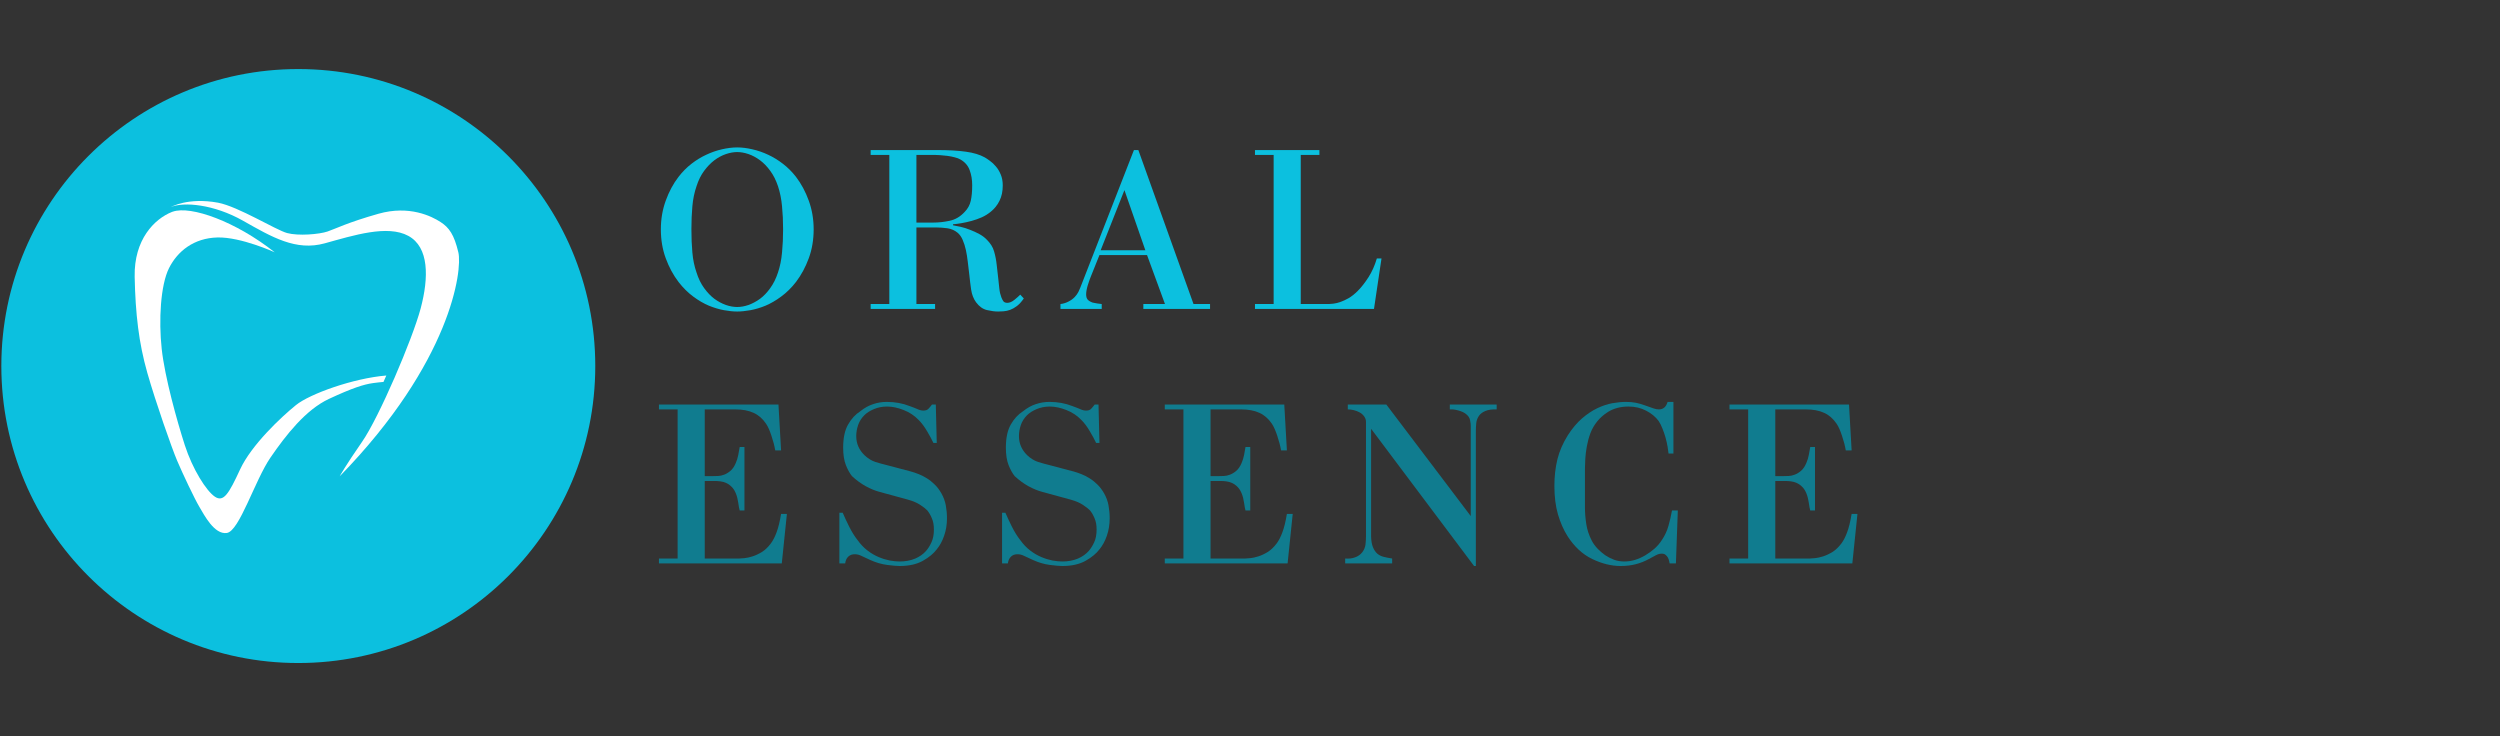
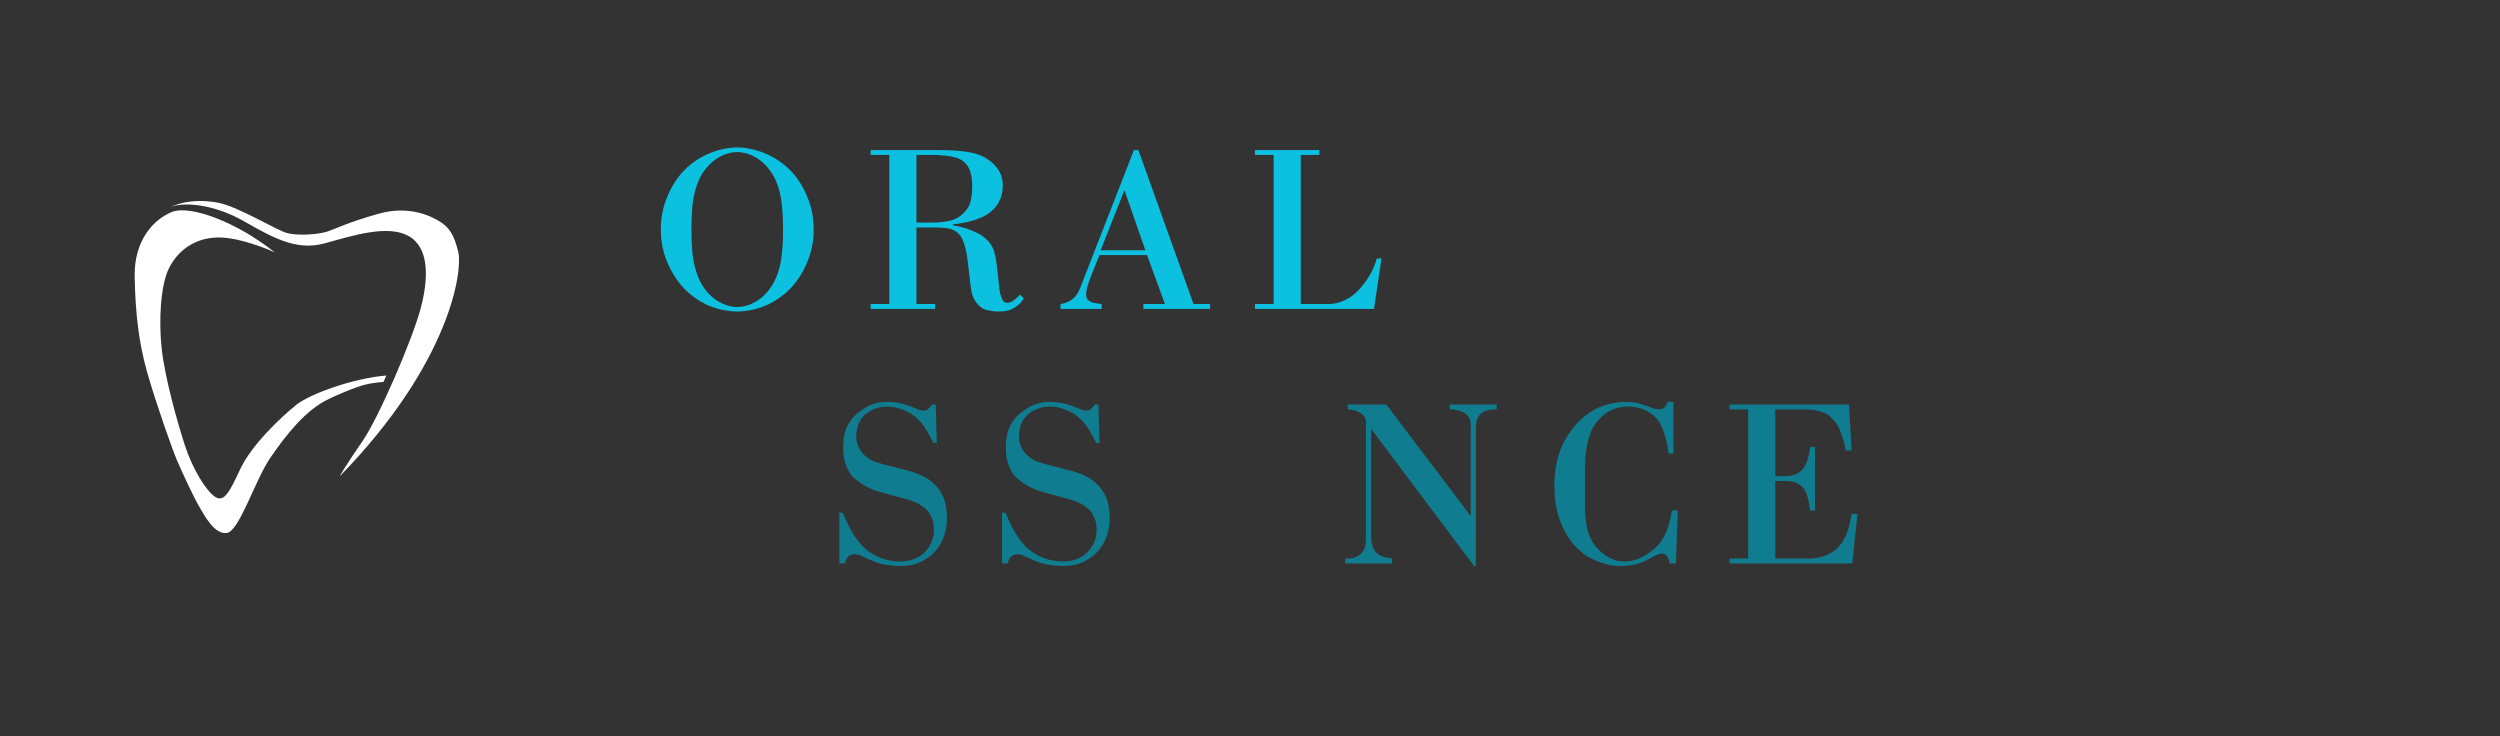
<svg xmlns="http://www.w3.org/2000/svg" version="1.0" preserveAspectRatio="xMidYMid meet" height="129" viewBox="0 0 328.5 96.75" zoomAndPan="magnify" width="438">
  <rect x="0" y="0" width="328.5" height="96.75" fill="#333333" stroke="none" />
  <defs>
    <g />
    <clipPath id="7c1abb46c3">
      <path clip-rule="nonzero" d="M 0.176 9.074 L 78.219 9.074 L 78.219 87.121 L 0.176 87.121 Z M 0.176 9.074" />
    </clipPath>
    <clipPath id="8ca3a7e5ba">
      <path clip-rule="nonzero" d="M 39.195 9.074 C 17.645 9.074 0.176 26.547 0.176 48.098 C 0.176 69.648 17.645 87.121 39.195 87.121 C 60.75 87.121 78.219 69.648 78.219 48.098 C 78.219 26.547 60.75 9.074 39.195 9.074 Z M 39.195 9.074" />
    </clipPath>
    <clipPath id="6b9a4f9b69">
      <path clip-rule="nonzero" d="M 17.598 27 L 51 27 L 51 70.043 L 17.598 70.043 Z M 17.598 27" />
    </clipPath>
    <clipPath id="9f0eede986">
      <path clip-rule="nonzero" d="M 22 26 L 60.984 26 L 60.984 63 L 22 63 Z M 22 26" />
    </clipPath>
  </defs>
  <g clip-path="url(#7c1abb46c3)">
    <g clip-path="url(#8ca3a7e5ba)">
-       <path fill-rule="nonzero" fill-opacity="1" d="M 0.176 9.074 L 78.219 9.074 L 78.219 87.121 L 0.176 87.121 Z M 0.176 9.074" fill="#0cc0df" />
-     </g>
+       </g>
  </g>
  <g clip-path="url(#6b9a4f9b69)">
    <path fill-rule="nonzero" fill-opacity="1" d="M 50.762 49.344 C 50.637 49.625 50.516 49.902 50.391 50.184 C 49.961 50.223 49.473 50.273 49.008 50.34 C 47.789 50.508 46.262 51 43.219 52.418 C 40.18 53.836 37.594 57.133 35.539 60.125 C 33.488 63.113 31.461 69.781 29.812 70.031 C 28.164 70.285 26.82 67.652 26.188 66.586 C 25.555 65.523 23.984 62.203 23.273 60.527 C 22.562 58.855 20.469 52.891 19.352 48.973 C 18.238 45.051 17.797 41.266 17.695 36.367 C 17.594 31.465 20.297 28.762 22.598 27.848 C 22.629 27.836 22.656 27.824 22.691 27.816 C 23.879 27.398 25.957 27.719 28.387 28.66 C 30.785 29.586 33.527 31.121 36.105 33.156 C 36.105 33.156 31.664 31.125 28.57 31.203 C 25.477 31.281 23.324 33.004 22.207 35.234 C 21.094 37.465 20.84 42.078 21.246 45.828 C 21.652 49.578 23.273 55.359 24.285 58.5 C 25.301 61.645 27.102 64.508 28.242 65.27 C 29.383 66.027 30.066 64.887 31.551 61.676 C 33.039 58.469 36.926 54.816 38.887 53.23 C 40.699 51.758 46.434 49.695 50.762 49.344" fill="#ffffff" />
  </g>
  <g clip-path="url(#9f0eede986)">
    <path fill-rule="nonzero" fill-opacity="1" d="M 22.461 27.207 C 24.117 26.496 28.105 26.836 31.926 29 C 35.742 31.16 38.887 33.02 42.672 31.973 C 46.457 30.926 50.918 29.504 53.652 30.992 C 56.391 32.48 56.355 36.465 55.277 40.523 C 54.195 44.578 49.801 54.852 47.57 58.062 C 45.34 61.273 44.633 62.59 44.633 62.59 C 59.266 47.586 60.785 35.488 60.227 33.156 C 59.668 30.824 59.027 29.91 57.879 29.168 C 56.73 28.422 53.789 26.938 49.734 28.086 C 45.68 29.234 44.125 30.047 43.043 30.418 C 41.961 30.789 39.207 31.027 37.719 30.621 C 36.234 30.215 31.316 27.141 28.645 26.633 C 24.668 25.906 22.461 27.207 22.461 27.207" fill="#ffffff" />
  </g>
  <g fill-opacity="1" fill="#0cc0df">
    <g transform="translate(85.243, 40.59)">
      <g>
        <path d="M 1.594 -10.453 C 1.594 -11.785 1.805 -13.039 2.234 -14.219 C 2.66 -15.406 3.223 -16.453 3.922 -17.359 C 4.43 -18.016 4.992 -18.582 5.609 -19.062 C 6.223 -19.539 6.867 -19.938 7.547 -20.25 C 8.223 -20.57 8.91 -20.812 9.609 -20.969 C 10.316 -21.133 10.988 -21.219 11.625 -21.219 C 12.258 -21.219 12.926 -21.133 13.625 -20.969 C 14.332 -20.812 15.023 -20.57 15.703 -20.25 C 16.379 -19.938 17.023 -19.539 17.641 -19.062 C 18.266 -18.582 18.832 -18.016 19.344 -17.359 C 20.039 -16.453 20.602 -15.406 21.031 -14.219 C 21.457 -13.039 21.672 -11.785 21.672 -10.453 C 21.672 -9.086 21.457 -7.82 21.031 -6.656 C 20.602 -5.488 20.039 -4.445 19.344 -3.531 C 18.75 -2.77 18.102 -2.133 17.406 -1.625 C 16.719 -1.113 16.031 -0.711 15.344 -0.422 C 14.656 -0.141 13.988 0.055 13.344 0.172 C 12.707 0.285 12.133 0.344 11.625 0.344 C 11.113 0.344 10.539 0.285 9.906 0.172 C 9.27 0.055 8.602 -0.141 7.906 -0.422 C 7.219 -0.711 6.531 -1.113 5.844 -1.625 C 5.156 -2.133 4.516 -2.77 3.922 -3.531 C 3.223 -4.445 2.66 -5.488 2.234 -6.656 C 1.805 -7.82 1.594 -9.086 1.594 -10.453 Z M 5.609 -10.453 C 5.609 -9.367 5.648 -8.352 5.734 -7.406 C 5.816 -6.457 6 -5.582 6.281 -4.781 C 6.531 -3.988 6.863 -3.305 7.281 -2.734 C 7.695 -2.16 8.145 -1.691 8.625 -1.328 C 9.113 -0.973 9.617 -0.703 10.141 -0.516 C 10.66 -0.336 11.156 -0.25 11.625 -0.25 C 12.094 -0.25 12.586 -0.336 13.109 -0.516 C 13.629 -0.703 14.133 -0.973 14.625 -1.328 C 15.113 -1.691 15.562 -2.16 15.969 -2.734 C 16.383 -3.305 16.723 -3.988 16.984 -4.781 C 17.254 -5.582 17.43 -6.457 17.516 -7.406 C 17.609 -8.352 17.656 -9.367 17.656 -10.453 C 17.656 -11.535 17.609 -12.547 17.516 -13.484 C 17.43 -14.43 17.254 -15.312 16.984 -16.125 C 16.723 -16.906 16.383 -17.578 15.969 -18.141 C 15.562 -18.703 15.113 -19.164 14.625 -19.531 C 14.133 -19.895 13.629 -20.164 13.109 -20.344 C 12.586 -20.52 12.094 -20.609 11.625 -20.609 C 11.156 -20.609 10.66 -20.52 10.141 -20.344 C 9.617 -20.164 9.113 -19.895 8.625 -19.531 C 8.145 -19.164 7.695 -18.703 7.281 -18.141 C 6.863 -17.578 6.531 -16.906 6.281 -16.125 C 6 -15.312 5.816 -14.43 5.734 -13.484 C 5.648 -12.547 5.609 -11.535 5.609 -10.453 Z M 5.609 -10.453" />
      </g>
    </g>
  </g>
  <g fill-opacity="1" fill="#0cc0df">
    <g transform="translate(113.059, 40.59)">
      <g>
        <path d="M 9.969 -20.875 C 11.562 -20.875 12.859 -20.801 13.859 -20.656 C 14.859 -20.52 15.688 -20.27 16.344 -19.906 C 16.531 -19.801 16.754 -19.648 17.016 -19.453 C 17.285 -19.266 17.547 -19.02 17.797 -18.719 C 18.055 -18.426 18.27 -18.07 18.438 -17.656 C 18.613 -17.25 18.703 -16.77 18.703 -16.219 C 18.703 -15.445 18.562 -14.781 18.281 -14.219 C 18.008 -13.656 17.629 -13.176 17.141 -12.781 C 16.773 -12.477 16.375 -12.227 15.938 -12.031 C 15.508 -11.844 15.066 -11.688 14.609 -11.562 C 14.148 -11.438 13.707 -11.336 13.281 -11.266 C 12.852 -11.191 12.484 -11.145 12.172 -11.125 L 12.172 -10.984 C 12.441 -10.941 12.781 -10.875 13.188 -10.781 C 13.594 -10.688 14 -10.555 14.406 -10.391 C 14.82 -10.234 15.223 -10.051 15.609 -9.844 C 15.992 -9.633 16.312 -9.398 16.562 -9.141 C 17.07 -8.648 17.406 -8.125 17.562 -7.562 C 17.727 -7 17.844 -6.41 17.906 -5.797 C 17.988 -5.078 18.055 -4.484 18.109 -4.016 C 18.16 -3.547 18.203 -3.156 18.234 -2.844 C 18.266 -2.539 18.301 -2.289 18.344 -2.094 C 18.395 -1.906 18.453 -1.719 18.516 -1.531 C 18.578 -1.363 18.66 -1.195 18.766 -1.031 C 18.867 -0.875 19.051 -0.797 19.312 -0.797 C 19.602 -0.797 19.914 -0.93 20.25 -1.203 C 20.594 -1.484 20.844 -1.707 21 -1.875 L 21.469 -1.375 C 21.176 -0.945 20.875 -0.613 20.562 -0.375 C 20.258 -0.145 19.961 0.02 19.672 0.125 C 19.391 0.227 19.109 0.289 18.828 0.312 C 18.555 0.332 18.312 0.344 18.094 0.344 C 17.664 0.344 17.18 0.281 16.641 0.156 C 16.098 0.031 15.617 -0.305 15.203 -0.859 C 14.859 -1.328 14.641 -1.891 14.547 -2.547 C 14.453 -3.203 14.375 -3.836 14.312 -4.453 C 14.238 -5.035 14.172 -5.609 14.109 -6.172 C 14.047 -6.734 13.961 -7.254 13.859 -7.734 C 13.754 -8.223 13.613 -8.664 13.438 -9.062 C 13.27 -9.457 13.051 -9.77 12.781 -10 C 12.395 -10.32 11.945 -10.52 11.438 -10.594 C 10.926 -10.664 10.426 -10.703 9.938 -10.703 L 7.359 -10.703 L 7.359 -0.641 L 9.812 -0.641 L 9.812 0 L 1.344 0 L 1.344 -0.641 L 3.797 -0.641 L 3.797 -20.234 L 1.344 -20.234 L 1.344 -20.875 Z M 9.594 -11.344 C 10.27 -11.344 10.977 -11.422 11.719 -11.578 C 12.469 -11.734 13.129 -12.125 13.703 -12.75 C 14.109 -13.164 14.375 -13.648 14.5 -14.203 C 14.625 -14.754 14.688 -15.438 14.688 -16.25 C 14.688 -16.969 14.578 -17.625 14.359 -18.219 C 14.148 -18.812 13.75 -19.281 13.156 -19.625 C 12.945 -19.75 12.688 -19.848 12.375 -19.922 C 12.07 -20.004 11.754 -20.066 11.422 -20.109 C 11.086 -20.148 10.77 -20.18 10.469 -20.203 C 10.176 -20.223 9.945 -20.234 9.781 -20.234 L 7.359 -20.234 L 7.359 -11.344 Z M 9.594 -11.344" />
      </g>
    </g>
  </g>
  <g fill-opacity="1" fill="#0cc0df">
    <g transform="translate(139.344, 40.59)">
      <g>
        <path d="M 3.984 -4.234 C 3.879 -3.984 3.75 -3.613 3.594 -3.125 C 3.445 -2.633 3.375 -2.227 3.375 -1.906 C 3.375 -1.613 3.441 -1.383 3.578 -1.219 C 3.723 -1.062 3.941 -0.93 4.234 -0.828 C 4.398 -0.785 4.594 -0.75 4.812 -0.719 C 5.039 -0.688 5.242 -0.66 5.422 -0.641 L 5.422 0 L 0 0 L 0 -0.641 C 0.363 -0.68 0.707 -0.785 1.031 -0.953 C 1.363 -1.117 1.645 -1.32 1.875 -1.562 C 2.07 -1.77 2.234 -1.992 2.359 -2.234 C 2.484 -2.484 2.566 -2.672 2.609 -2.797 L 9.656 -20.875 L 10.234 -20.875 L 17.484 -0.641 L 19.656 -0.641 L 19.656 0 L 10.891 0 L 10.891 -0.641 L 13.734 -0.641 L 11.375 -7.078 L 5.125 -7.078 Z M 8.406 -15.609 L 5.281 -7.703 L 11.156 -7.703 Z M 8.406 -15.609" />
      </g>
    </g>
  </g>
  <g fill-opacity="1" fill="#0cc0df">
    <g transform="translate(163.559, 40.59)">
      <g>
        <path d="M 9.812 -20.875 L 9.812 -20.234 L 7.359 -20.234 L 7.359 -0.641 L 11.062 -0.641 C 11.188 -0.641 11.379 -0.656 11.641 -0.688 C 11.91 -0.719 12.211 -0.789 12.547 -0.906 C 12.891 -1.02 13.254 -1.188 13.641 -1.406 C 14.035 -1.633 14.438 -1.953 14.844 -2.359 C 15.332 -2.848 15.805 -3.453 16.266 -4.172 C 16.723 -4.891 17.086 -5.707 17.359 -6.625 L 17.969 -6.625 L 16.984 0 L 1.344 0 L 1.344 -0.641 L 3.797 -0.641 L 3.797 -20.234 L 1.344 -20.234 L 1.344 -20.875 Z M 9.812 -20.875" />
      </g>
    </g>
  </g>
  <g fill-opacity="1" fill="#0cc0df">
    <g transform="translate(186.541, 40.59)">
      <g />
    </g>
  </g>
  <g fill-opacity="1" fill="#107c8f">
    <g transform="translate(85.243, 74.029)">
      <g>
-         <path d="M 17.047 -20.875 L 17.391 -14.844 L 16.625 -14.844 C 16.52 -15.457 16.352 -16.098 16.125 -16.766 C 15.906 -17.441 15.672 -17.969 15.422 -18.344 C 14.973 -19.008 14.426 -19.488 13.781 -19.781 C 13.133 -20.082 12.332 -20.234 11.375 -20.234 L 7.359 -20.234 L 7.359 -11.469 L 8.5 -11.469 C 8.656 -11.469 8.859 -11.473 9.109 -11.484 C 9.367 -11.492 9.633 -11.551 9.906 -11.656 C 10.188 -11.758 10.461 -11.926 10.734 -12.156 C 11.016 -12.395 11.25 -12.738 11.438 -13.188 C 11.582 -13.508 11.691 -13.863 11.766 -14.25 C 11.848 -14.645 11.91 -14.992 11.953 -15.297 L 12.578 -15.297 L 12.578 -6.953 L 11.953 -6.953 C 11.93 -7.035 11.898 -7.172 11.859 -7.359 C 11.828 -7.547 11.797 -7.742 11.766 -7.953 C 11.734 -8.172 11.691 -8.383 11.641 -8.594 C 11.586 -8.812 11.531 -8.992 11.469 -9.141 C 11.32 -9.523 11.133 -9.828 10.906 -10.047 C 10.688 -10.273 10.445 -10.445 10.188 -10.562 C 9.938 -10.676 9.676 -10.75 9.406 -10.781 C 9.145 -10.812 8.91 -10.828 8.703 -10.828 L 7.359 -10.828 L 7.359 -0.641 L 11.922 -0.641 C 12.047 -0.641 12.266 -0.656 12.578 -0.688 C 12.898 -0.719 13.254 -0.797 13.641 -0.922 C 14.035 -1.047 14.445 -1.238 14.875 -1.5 C 15.301 -1.77 15.695 -2.148 16.062 -2.641 C 16.332 -3.004 16.578 -3.484 16.797 -4.078 C 17.023 -4.672 17.223 -5.477 17.391 -6.5 L 18.156 -6.5 L 17.484 0 L 1.344 0 L 1.344 -0.641 L 3.797 -0.641 L 3.797 -20.234 L 1.344 -20.234 L 1.344 -20.875 Z M 17.047 -20.875" />
-       </g>
+         </g>
    </g>
  </g>
  <g fill-opacity="1" fill="#107c8f">
    <g transform="translate(108.948, 74.029)">
      <g>
        <path d="M 1.781 -6.656 C 2 -6.145 2.281 -5.539 2.625 -4.844 C 2.977 -4.145 3.348 -3.551 3.734 -3.062 C 4.129 -2.508 4.566 -2.051 5.047 -1.688 C 5.523 -1.32 6.016 -1.035 6.516 -0.828 C 7.016 -0.617 7.504 -0.469 7.984 -0.375 C 8.461 -0.289 8.891 -0.25 9.266 -0.25 C 10.016 -0.25 10.691 -0.375 11.297 -0.625 C 11.898 -0.883 12.383 -1.227 12.75 -1.656 C 13 -1.938 13.227 -2.301 13.438 -2.75 C 13.656 -3.207 13.766 -3.773 13.766 -4.453 C 13.766 -5.035 13.676 -5.523 13.5 -5.922 C 13.332 -6.328 13.133 -6.672 12.906 -6.953 C 12.688 -7.18 12.375 -7.426 11.969 -7.688 C 11.57 -7.957 11.035 -8.188 10.359 -8.375 L 6.594 -9.406 C 6.039 -9.551 5.445 -9.797 4.812 -10.141 C 4.176 -10.492 3.57 -10.938 3 -11.469 C 2.719 -11.812 2.453 -12.289 2.203 -12.906 C 1.961 -13.52 1.844 -14.285 1.844 -15.203 C 1.844 -16.473 2.055 -17.484 2.484 -18.234 C 2.91 -18.992 3.453 -19.582 4.109 -20 C 4.641 -20.426 5.191 -20.734 5.766 -20.922 C 6.336 -21.117 6.941 -21.219 7.578 -21.219 C 8.66 -21.219 9.66 -21.035 10.578 -20.672 C 11.047 -20.504 11.406 -20.363 11.656 -20.25 C 11.914 -20.133 12.16 -20.078 12.391 -20.078 C 12.672 -20.078 12.883 -20.148 13.031 -20.297 C 13.176 -20.441 13.336 -20.633 13.516 -20.875 L 14.016 -20.875 L 14.141 -15.828 L 13.703 -15.828 C 13.504 -16.254 13.227 -16.766 12.875 -17.359 C 12.531 -17.953 12.156 -18.453 11.75 -18.859 C 11.195 -19.43 10.539 -19.863 9.781 -20.156 C 9.02 -20.457 8.297 -20.609 7.609 -20.609 C 6.973 -20.609 6.395 -20.492 5.875 -20.266 C 5.352 -20.047 4.938 -19.781 4.625 -19.469 C 4.258 -19.102 3.988 -18.676 3.812 -18.188 C 3.645 -17.695 3.562 -17.207 3.562 -16.719 C 3.562 -15.75 3.926 -14.91 4.656 -14.203 C 5.102 -13.785 5.578 -13.492 6.078 -13.328 C 6.586 -13.172 7.055 -13.039 7.484 -12.938 L 10.734 -12.078 C 11.055 -11.992 11.395 -11.879 11.75 -11.734 C 12.113 -11.598 12.473 -11.414 12.828 -11.188 C 13.191 -10.969 13.539 -10.691 13.875 -10.359 C 14.207 -10.035 14.5 -9.648 14.75 -9.203 C 15.031 -8.711 15.223 -8.191 15.328 -7.641 C 15.43 -7.086 15.484 -6.516 15.484 -5.922 C 15.484 -5.098 15.359 -4.332 15.109 -3.625 C 14.867 -2.926 14.547 -2.332 14.141 -1.844 C 13.723 -1.289 13.109 -0.785 12.297 -0.328 C 11.492 0.117 10.484 0.344 9.266 0.344 C 8.91 0.344 8.363 0.297 7.625 0.203 C 6.895 0.109 6.148 -0.109 5.391 -0.453 C 4.961 -0.641 4.594 -0.812 4.281 -0.969 C 3.977 -1.125 3.676 -1.203 3.375 -1.203 C 3.008 -1.203 2.719 -1.094 2.5 -0.875 C 2.281 -0.656 2.148 -0.363 2.109 0 L 1.344 0 L 1.344 -6.656 Z M 1.781 -6.656" />
      </g>
    </g>
  </g>
  <g fill-opacity="1" fill="#107c8f">
    <g transform="translate(130.328, 74.029)">
      <g>
        <path d="M 1.781 -6.656 C 2 -6.145 2.281 -5.539 2.625 -4.844 C 2.977 -4.145 3.348 -3.551 3.734 -3.062 C 4.129 -2.508 4.566 -2.051 5.047 -1.688 C 5.523 -1.32 6.016 -1.035 6.516 -0.828 C 7.016 -0.617 7.504 -0.469 7.984 -0.375 C 8.461 -0.289 8.891 -0.25 9.266 -0.25 C 10.016 -0.25 10.691 -0.375 11.297 -0.625 C 11.898 -0.883 12.383 -1.227 12.75 -1.656 C 13 -1.938 13.227 -2.301 13.438 -2.75 C 13.656 -3.207 13.766 -3.773 13.766 -4.453 C 13.766 -5.035 13.676 -5.523 13.5 -5.922 C 13.332 -6.328 13.133 -6.672 12.906 -6.953 C 12.688 -7.18 12.375 -7.426 11.969 -7.688 C 11.57 -7.957 11.035 -8.188 10.359 -8.375 L 6.594 -9.406 C 6.039 -9.551 5.445 -9.797 4.812 -10.141 C 4.176 -10.492 3.57 -10.938 3 -11.469 C 2.719 -11.812 2.453 -12.289 2.203 -12.906 C 1.961 -13.52 1.844 -14.285 1.844 -15.203 C 1.844 -16.473 2.055 -17.484 2.484 -18.234 C 2.91 -18.992 3.453 -19.582 4.109 -20 C 4.641 -20.426 5.191 -20.734 5.766 -20.922 C 6.336 -21.117 6.941 -21.219 7.578 -21.219 C 8.66 -21.219 9.66 -21.035 10.578 -20.672 C 11.047 -20.504 11.406 -20.363 11.656 -20.25 C 11.914 -20.133 12.16 -20.078 12.391 -20.078 C 12.672 -20.078 12.883 -20.148 13.031 -20.297 C 13.176 -20.441 13.336 -20.633 13.516 -20.875 L 14.016 -20.875 L 14.141 -15.828 L 13.703 -15.828 C 13.504 -16.254 13.227 -16.766 12.875 -17.359 C 12.531 -17.953 12.156 -18.453 11.75 -18.859 C 11.195 -19.43 10.539 -19.863 9.781 -20.156 C 9.02 -20.457 8.297 -20.609 7.609 -20.609 C 6.973 -20.609 6.395 -20.492 5.875 -20.266 C 5.352 -20.047 4.938 -19.781 4.625 -19.469 C 4.258 -19.102 3.988 -18.676 3.812 -18.188 C 3.645 -17.695 3.562 -17.207 3.562 -16.719 C 3.562 -15.75 3.926 -14.91 4.656 -14.203 C 5.102 -13.785 5.578 -13.492 6.078 -13.328 C 6.586 -13.172 7.055 -13.039 7.484 -12.938 L 10.734 -12.078 C 11.055 -11.992 11.395 -11.879 11.75 -11.734 C 12.113 -11.598 12.473 -11.414 12.828 -11.188 C 13.191 -10.969 13.539 -10.691 13.875 -10.359 C 14.207 -10.035 14.5 -9.648 14.75 -9.203 C 15.031 -8.711 15.223 -8.191 15.328 -7.641 C 15.43 -7.086 15.484 -6.516 15.484 -5.922 C 15.484 -5.098 15.359 -4.332 15.109 -3.625 C 14.867 -2.926 14.547 -2.332 14.141 -1.844 C 13.723 -1.289 13.109 -0.785 12.297 -0.328 C 11.492 0.117 10.484 0.344 9.266 0.344 C 8.91 0.344 8.363 0.297 7.625 0.203 C 6.895 0.109 6.148 -0.109 5.391 -0.453 C 4.961 -0.641 4.594 -0.812 4.281 -0.969 C 3.977 -1.125 3.676 -1.203 3.375 -1.203 C 3.008 -1.203 2.719 -1.094 2.5 -0.875 C 2.281 -0.656 2.148 -0.363 2.109 0 L 1.344 0 L 1.344 -6.656 Z M 1.781 -6.656" />
      </g>
    </g>
  </g>
  <g fill-opacity="1" fill="#107c8f">
    <g transform="translate(151.707, 74.029)">
      <g>
-         <path d="M 17.047 -20.875 L 17.391 -14.844 L 16.625 -14.844 C 16.52 -15.457 16.352 -16.098 16.125 -16.766 C 15.906 -17.441 15.672 -17.969 15.422 -18.344 C 14.973 -19.008 14.426 -19.488 13.781 -19.781 C 13.133 -20.082 12.332 -20.234 11.375 -20.234 L 7.359 -20.234 L 7.359 -11.469 L 8.5 -11.469 C 8.656 -11.469 8.859 -11.473 9.109 -11.484 C 9.367 -11.492 9.633 -11.551 9.906 -11.656 C 10.188 -11.758 10.461 -11.926 10.734 -12.156 C 11.016 -12.395 11.25 -12.738 11.438 -13.188 C 11.582 -13.508 11.691 -13.863 11.766 -14.25 C 11.848 -14.645 11.91 -14.992 11.953 -15.297 L 12.578 -15.297 L 12.578 -6.953 L 11.953 -6.953 C 11.93 -7.035 11.898 -7.172 11.859 -7.359 C 11.828 -7.547 11.797 -7.742 11.766 -7.953 C 11.734 -8.172 11.691 -8.383 11.641 -8.594 C 11.586 -8.812 11.531 -8.992 11.469 -9.141 C 11.32 -9.523 11.133 -9.828 10.906 -10.047 C 10.688 -10.273 10.445 -10.445 10.188 -10.562 C 9.938 -10.676 9.676 -10.75 9.406 -10.781 C 9.145 -10.812 8.91 -10.828 8.703 -10.828 L 7.359 -10.828 L 7.359 -0.641 L 11.922 -0.641 C 12.047 -0.641 12.266 -0.656 12.578 -0.688 C 12.898 -0.719 13.254 -0.797 13.641 -0.922 C 14.035 -1.047 14.445 -1.238 14.875 -1.5 C 15.301 -1.77 15.695 -2.148 16.062 -2.641 C 16.332 -3.004 16.578 -3.484 16.797 -4.078 C 17.023 -4.672 17.223 -5.477 17.391 -6.5 L 18.156 -6.5 L 17.484 0 L 1.344 0 L 1.344 -0.641 L 3.797 -0.641 L 3.797 -20.234 L 1.344 -20.234 L 1.344 -20.875 Z M 17.047 -20.875" />
-       </g>
+         </g>
    </g>
  </g>
  <g fill-opacity="1" fill="#107c8f">
    <g transform="translate(175.412, 74.029)">
      <g>
        <path d="M 6.75 -20.875 L 17.844 -6.219 L 17.844 -18.125 C 17.844 -18.301 17.812 -18.539 17.75 -18.844 C 17.688 -19.156 17.484 -19.438 17.141 -19.688 C 16.91 -19.852 16.602 -19.988 16.219 -20.094 C 15.832 -20.207 15.457 -20.254 15.094 -20.234 L 15.094 -20.875 L 21.25 -20.875 L 21.25 -20.234 C 20.633 -20.254 20.145 -20.188 19.781 -20.031 C 19.426 -19.883 19.16 -19.695 18.984 -19.469 C 18.734 -19.145 18.594 -18.785 18.562 -18.391 C 18.531 -18.004 18.516 -17.66 18.516 -17.359 L 18.516 0.344 L 18.281 0.344 L 4.75 -17.688 L 4.75 -3.5 C 4.77 -2.926 4.852 -2.461 5 -2.109 C 5.145 -1.766 5.332 -1.488 5.562 -1.281 C 5.801 -1.082 6.082 -0.941 6.406 -0.859 C 6.738 -0.773 7.109 -0.703 7.516 -0.641 L 7.516 0 L 1.344 0 L 1.344 -0.641 C 1.832 -0.598 2.27 -0.648 2.656 -0.797 C 3.051 -0.941 3.363 -1.164 3.594 -1.469 C 3.832 -1.781 3.973 -2.125 4.016 -2.5 C 4.055 -2.875 4.078 -3.207 4.078 -3.5 L 4.078 -18.578 C 4.078 -18.867 3.992 -19.117 3.828 -19.328 C 3.672 -19.547 3.473 -19.719 3.234 -19.844 C 2.992 -19.977 2.734 -20.078 2.453 -20.141 C 2.172 -20.203 1.914 -20.234 1.688 -20.234 L 1.688 -20.875 Z M 6.75 -20.875" />
      </g>
    </g>
  </g>
  <g fill-opacity="1" fill="#107c8f">
    <g transform="translate(202.559, 74.029)">
      <g>
        <path d="M 17.328 -21.219 L 17.328 -14.438 L 16.688 -14.438 C 16.664 -14.664 16.625 -14.961 16.562 -15.328 C 16.5 -15.703 16.41 -16.098 16.297 -16.516 C 16.18 -16.93 16.047 -17.328 15.891 -17.703 C 15.742 -18.086 15.578 -18.422 15.391 -18.703 C 14.984 -19.254 14.438 -19.707 13.75 -20.062 C 13.062 -20.426 12.289 -20.609 11.438 -20.609 C 10.883 -20.609 10.383 -20.547 9.938 -20.422 C 9.488 -20.297 9.098 -20.129 8.766 -19.922 C 8.441 -19.723 8.156 -19.508 7.906 -19.281 C 7.664 -19.062 7.473 -18.859 7.328 -18.672 C 6.941 -18.203 6.641 -17.68 6.422 -17.109 C 6.211 -16.535 6.055 -15.961 5.953 -15.391 C 5.848 -14.816 5.781 -14.273 5.75 -13.766 C 5.719 -13.254 5.703 -12.828 5.703 -12.484 L 5.703 -7.328 C 5.703 -6.672 5.758 -5.957 5.875 -5.188 C 5.988 -4.426 6.238 -3.676 6.625 -2.938 C 6.812 -2.594 7.055 -2.258 7.359 -1.938 C 7.66 -1.625 7.992 -1.336 8.359 -1.078 C 8.734 -0.828 9.129 -0.625 9.547 -0.469 C 9.973 -0.32 10.422 -0.25 10.891 -0.25 C 11.336 -0.25 11.797 -0.316 12.266 -0.453 C 12.734 -0.598 13.18 -0.797 13.609 -1.047 C 14.047 -1.305 14.457 -1.602 14.844 -1.938 C 15.227 -2.281 15.555 -2.664 15.828 -3.094 C 16.211 -3.664 16.492 -4.273 16.672 -4.922 C 16.859 -5.566 17.016 -6.242 17.141 -6.953 L 17.906 -6.953 L 17.656 0 L 16.828 0 C 16.828 -0.062 16.805 -0.164 16.766 -0.312 C 16.734 -0.469 16.68 -0.613 16.609 -0.75 C 16.535 -0.883 16.438 -1.004 16.312 -1.109 C 16.188 -1.223 16.016 -1.281 15.797 -1.281 C 15.523 -1.281 15.254 -1.203 14.984 -1.047 C 14.723 -0.898 14.43 -0.742 14.109 -0.578 C 13.555 -0.273 12.977 -0.047 12.375 0.109 C 11.77 0.266 11.109 0.344 10.391 0.344 C 9.172 0.344 7.926 0.035 6.656 -0.578 C 5.383 -1.191 4.301 -2.195 3.406 -3.594 C 2.895 -4.406 2.477 -5.352 2.156 -6.438 C 1.844 -7.52 1.688 -8.77 1.688 -10.188 C 1.688 -11.406 1.816 -12.562 2.078 -13.656 C 2.348 -14.75 2.812 -15.816 3.469 -16.859 C 4.039 -17.742 4.656 -18.473 5.312 -19.047 C 5.977 -19.617 6.648 -20.066 7.328 -20.391 C 8.004 -20.711 8.66 -20.93 9.297 -21.047 C 9.941 -21.16 10.539 -21.219 11.094 -21.219 C 11.57 -21.219 12 -21.18 12.375 -21.109 C 12.75 -21.035 13.148 -20.922 13.578 -20.766 C 14.066 -20.598 14.438 -20.469 14.688 -20.375 C 14.938 -20.281 15.18 -20.234 15.422 -20.234 C 15.992 -20.234 16.375 -20.562 16.562 -21.219 Z M 17.328 -21.219" />
      </g>
    </g>
  </g>
  <g fill-opacity="1" fill="#107c8f">
    <g transform="translate(225.913, 74.029)">
      <g>
        <path d="M 17.047 -20.875 L 17.391 -14.844 L 16.625 -14.844 C 16.52 -15.457 16.352 -16.098 16.125 -16.766 C 15.906 -17.441 15.672 -17.969 15.422 -18.344 C 14.973 -19.008 14.426 -19.488 13.781 -19.781 C 13.133 -20.082 12.332 -20.234 11.375 -20.234 L 7.359 -20.234 L 7.359 -11.469 L 8.5 -11.469 C 8.656 -11.469 8.859 -11.473 9.109 -11.484 C 9.367 -11.492 9.633 -11.551 9.906 -11.656 C 10.188 -11.758 10.461 -11.926 10.734 -12.156 C 11.016 -12.395 11.25 -12.738 11.438 -13.188 C 11.582 -13.508 11.691 -13.863 11.766 -14.25 C 11.848 -14.645 11.91 -14.992 11.953 -15.297 L 12.578 -15.297 L 12.578 -6.953 L 11.953 -6.953 C 11.93 -7.035 11.898 -7.172 11.859 -7.359 C 11.828 -7.547 11.797 -7.742 11.766 -7.953 C 11.734 -8.172 11.691 -8.383 11.641 -8.594 C 11.586 -8.812 11.531 -8.992 11.469 -9.141 C 11.32 -9.523 11.133 -9.828 10.906 -10.047 C 10.688 -10.273 10.445 -10.445 10.188 -10.562 C 9.938 -10.676 9.676 -10.75 9.406 -10.781 C 9.145 -10.812 8.91 -10.828 8.703 -10.828 L 7.359 -10.828 L 7.359 -0.641 L 11.922 -0.641 C 12.047 -0.641 12.266 -0.656 12.578 -0.688 C 12.898 -0.719 13.254 -0.797 13.641 -0.922 C 14.035 -1.047 14.445 -1.238 14.875 -1.5 C 15.301 -1.77 15.695 -2.148 16.062 -2.641 C 16.332 -3.004 16.578 -3.484 16.797 -4.078 C 17.023 -4.672 17.223 -5.477 17.391 -6.5 L 18.156 -6.5 L 17.484 0 L 1.344 0 L 1.344 -0.641 L 3.797 -0.641 L 3.797 -20.234 L 1.344 -20.234 L 1.344 -20.875 Z M 17.047 -20.875" />
      </g>
    </g>
  </g>
</svg>